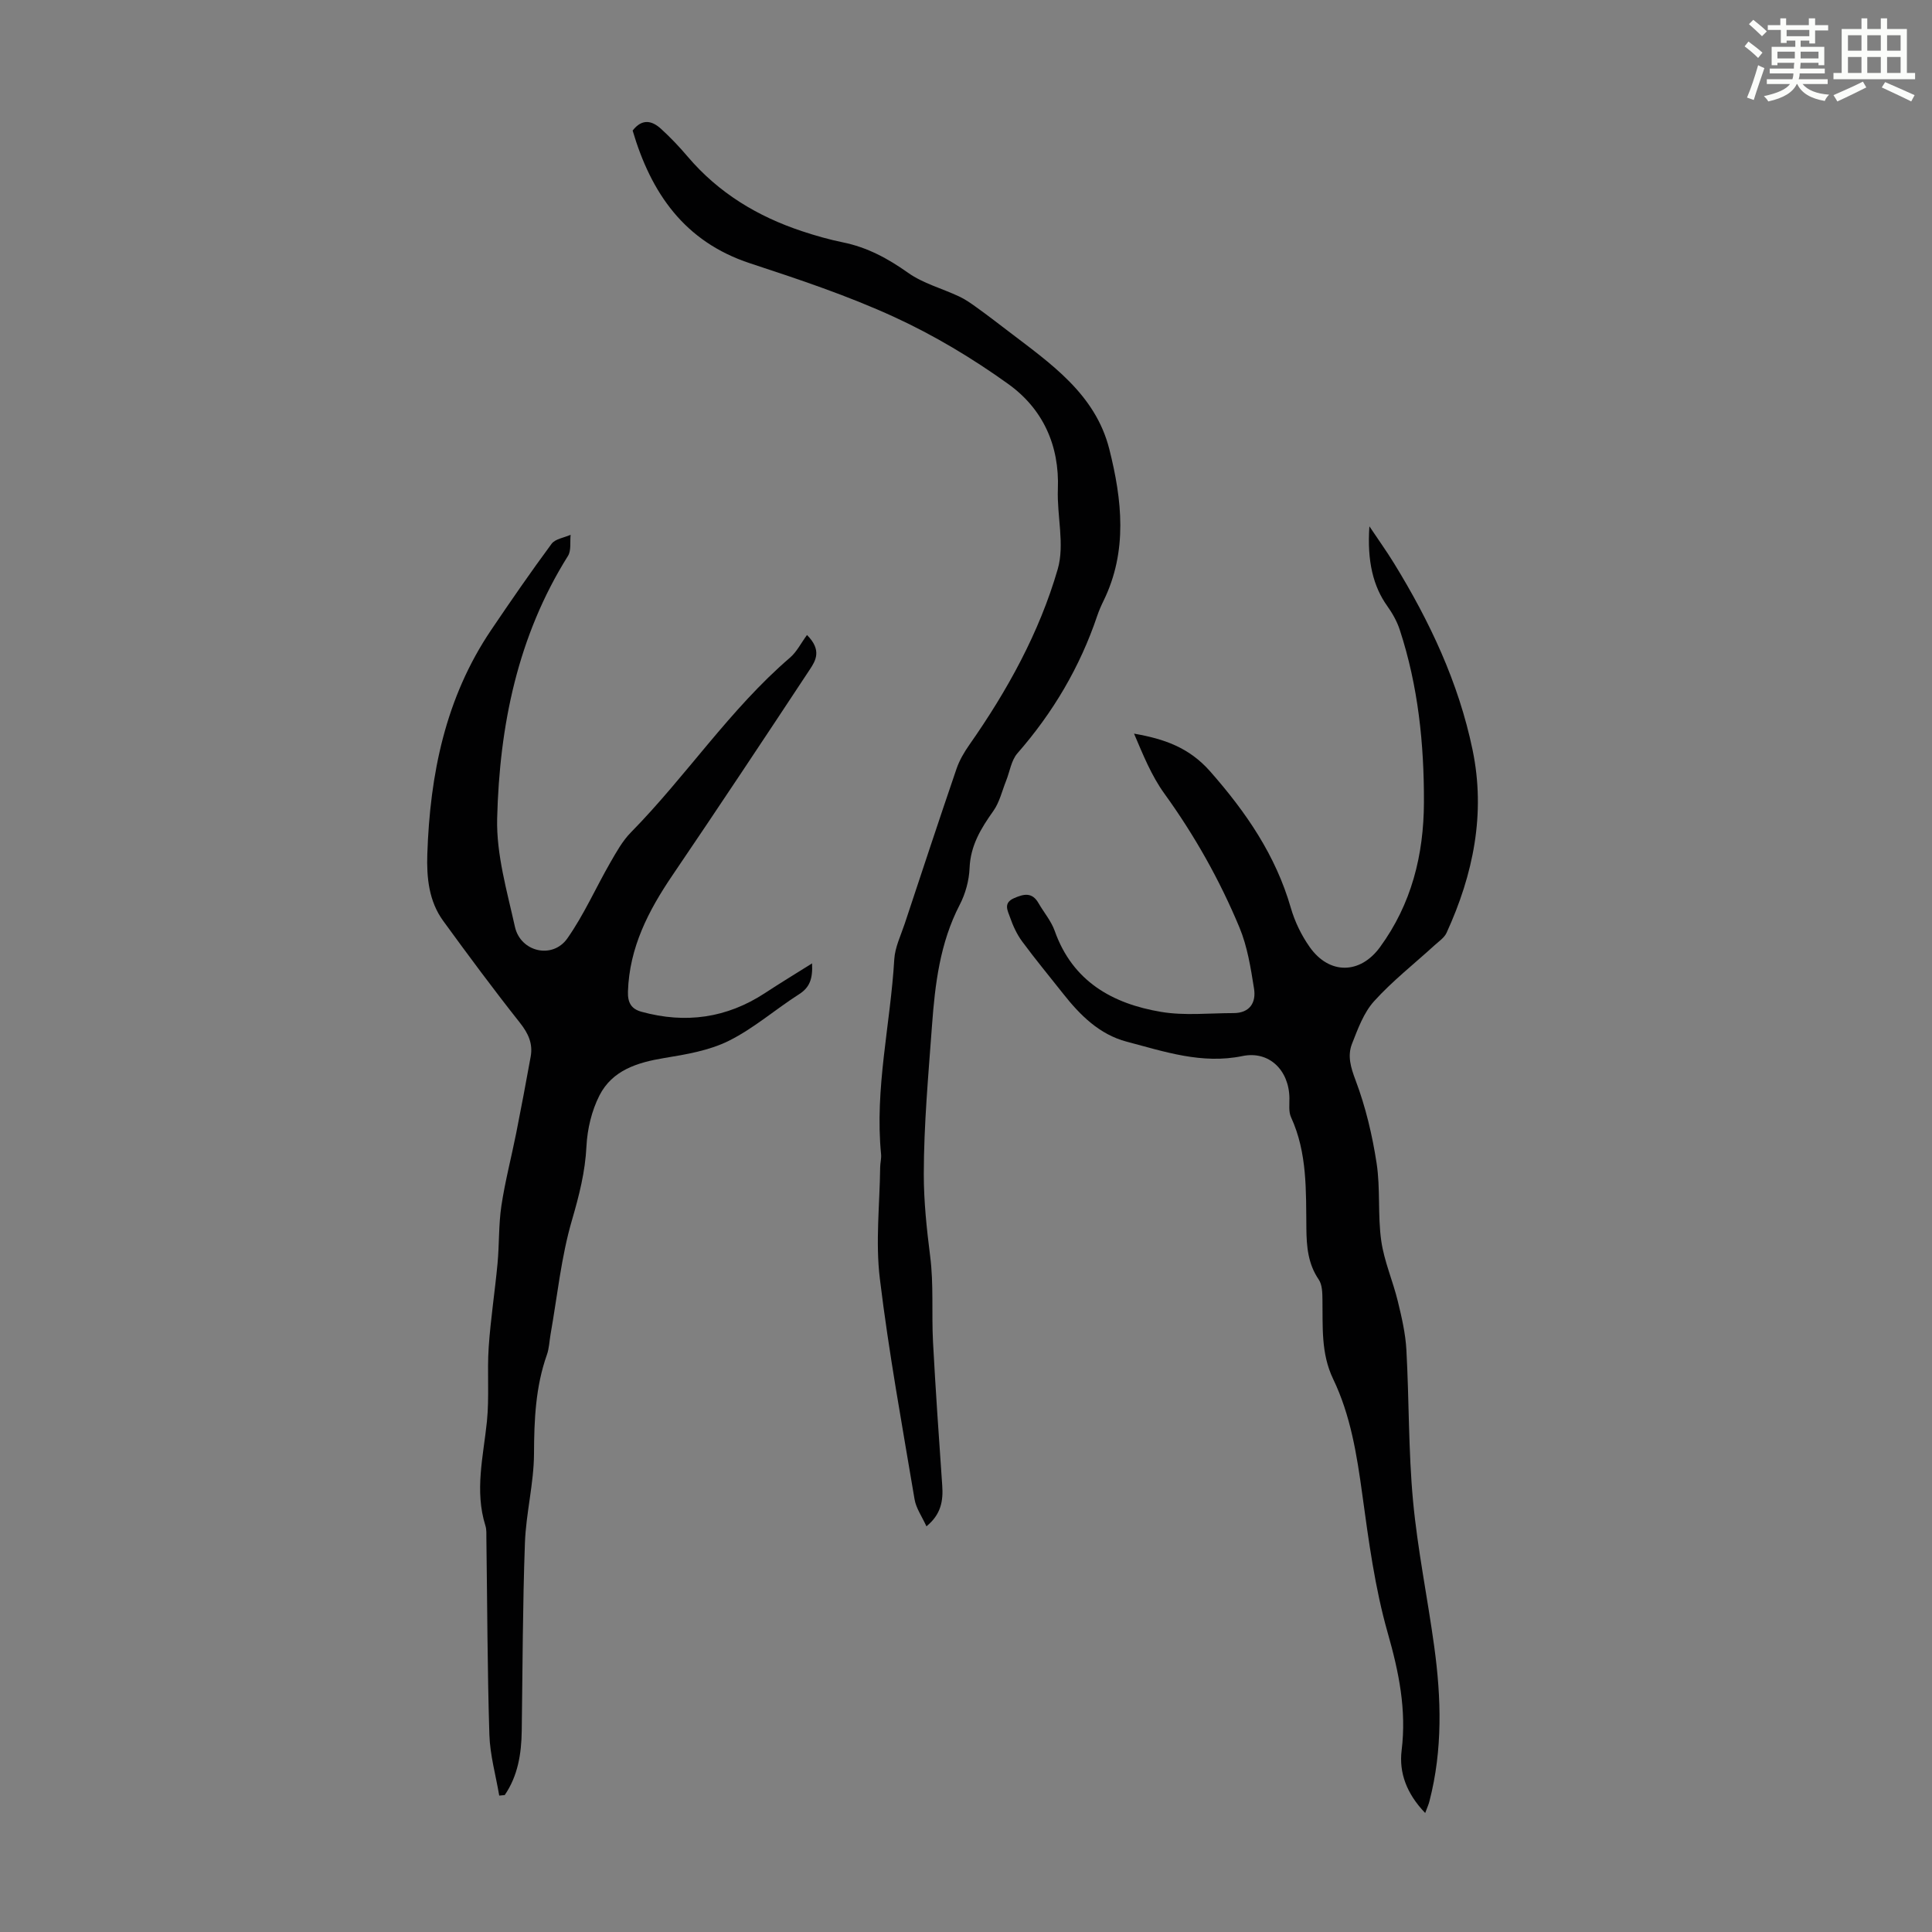
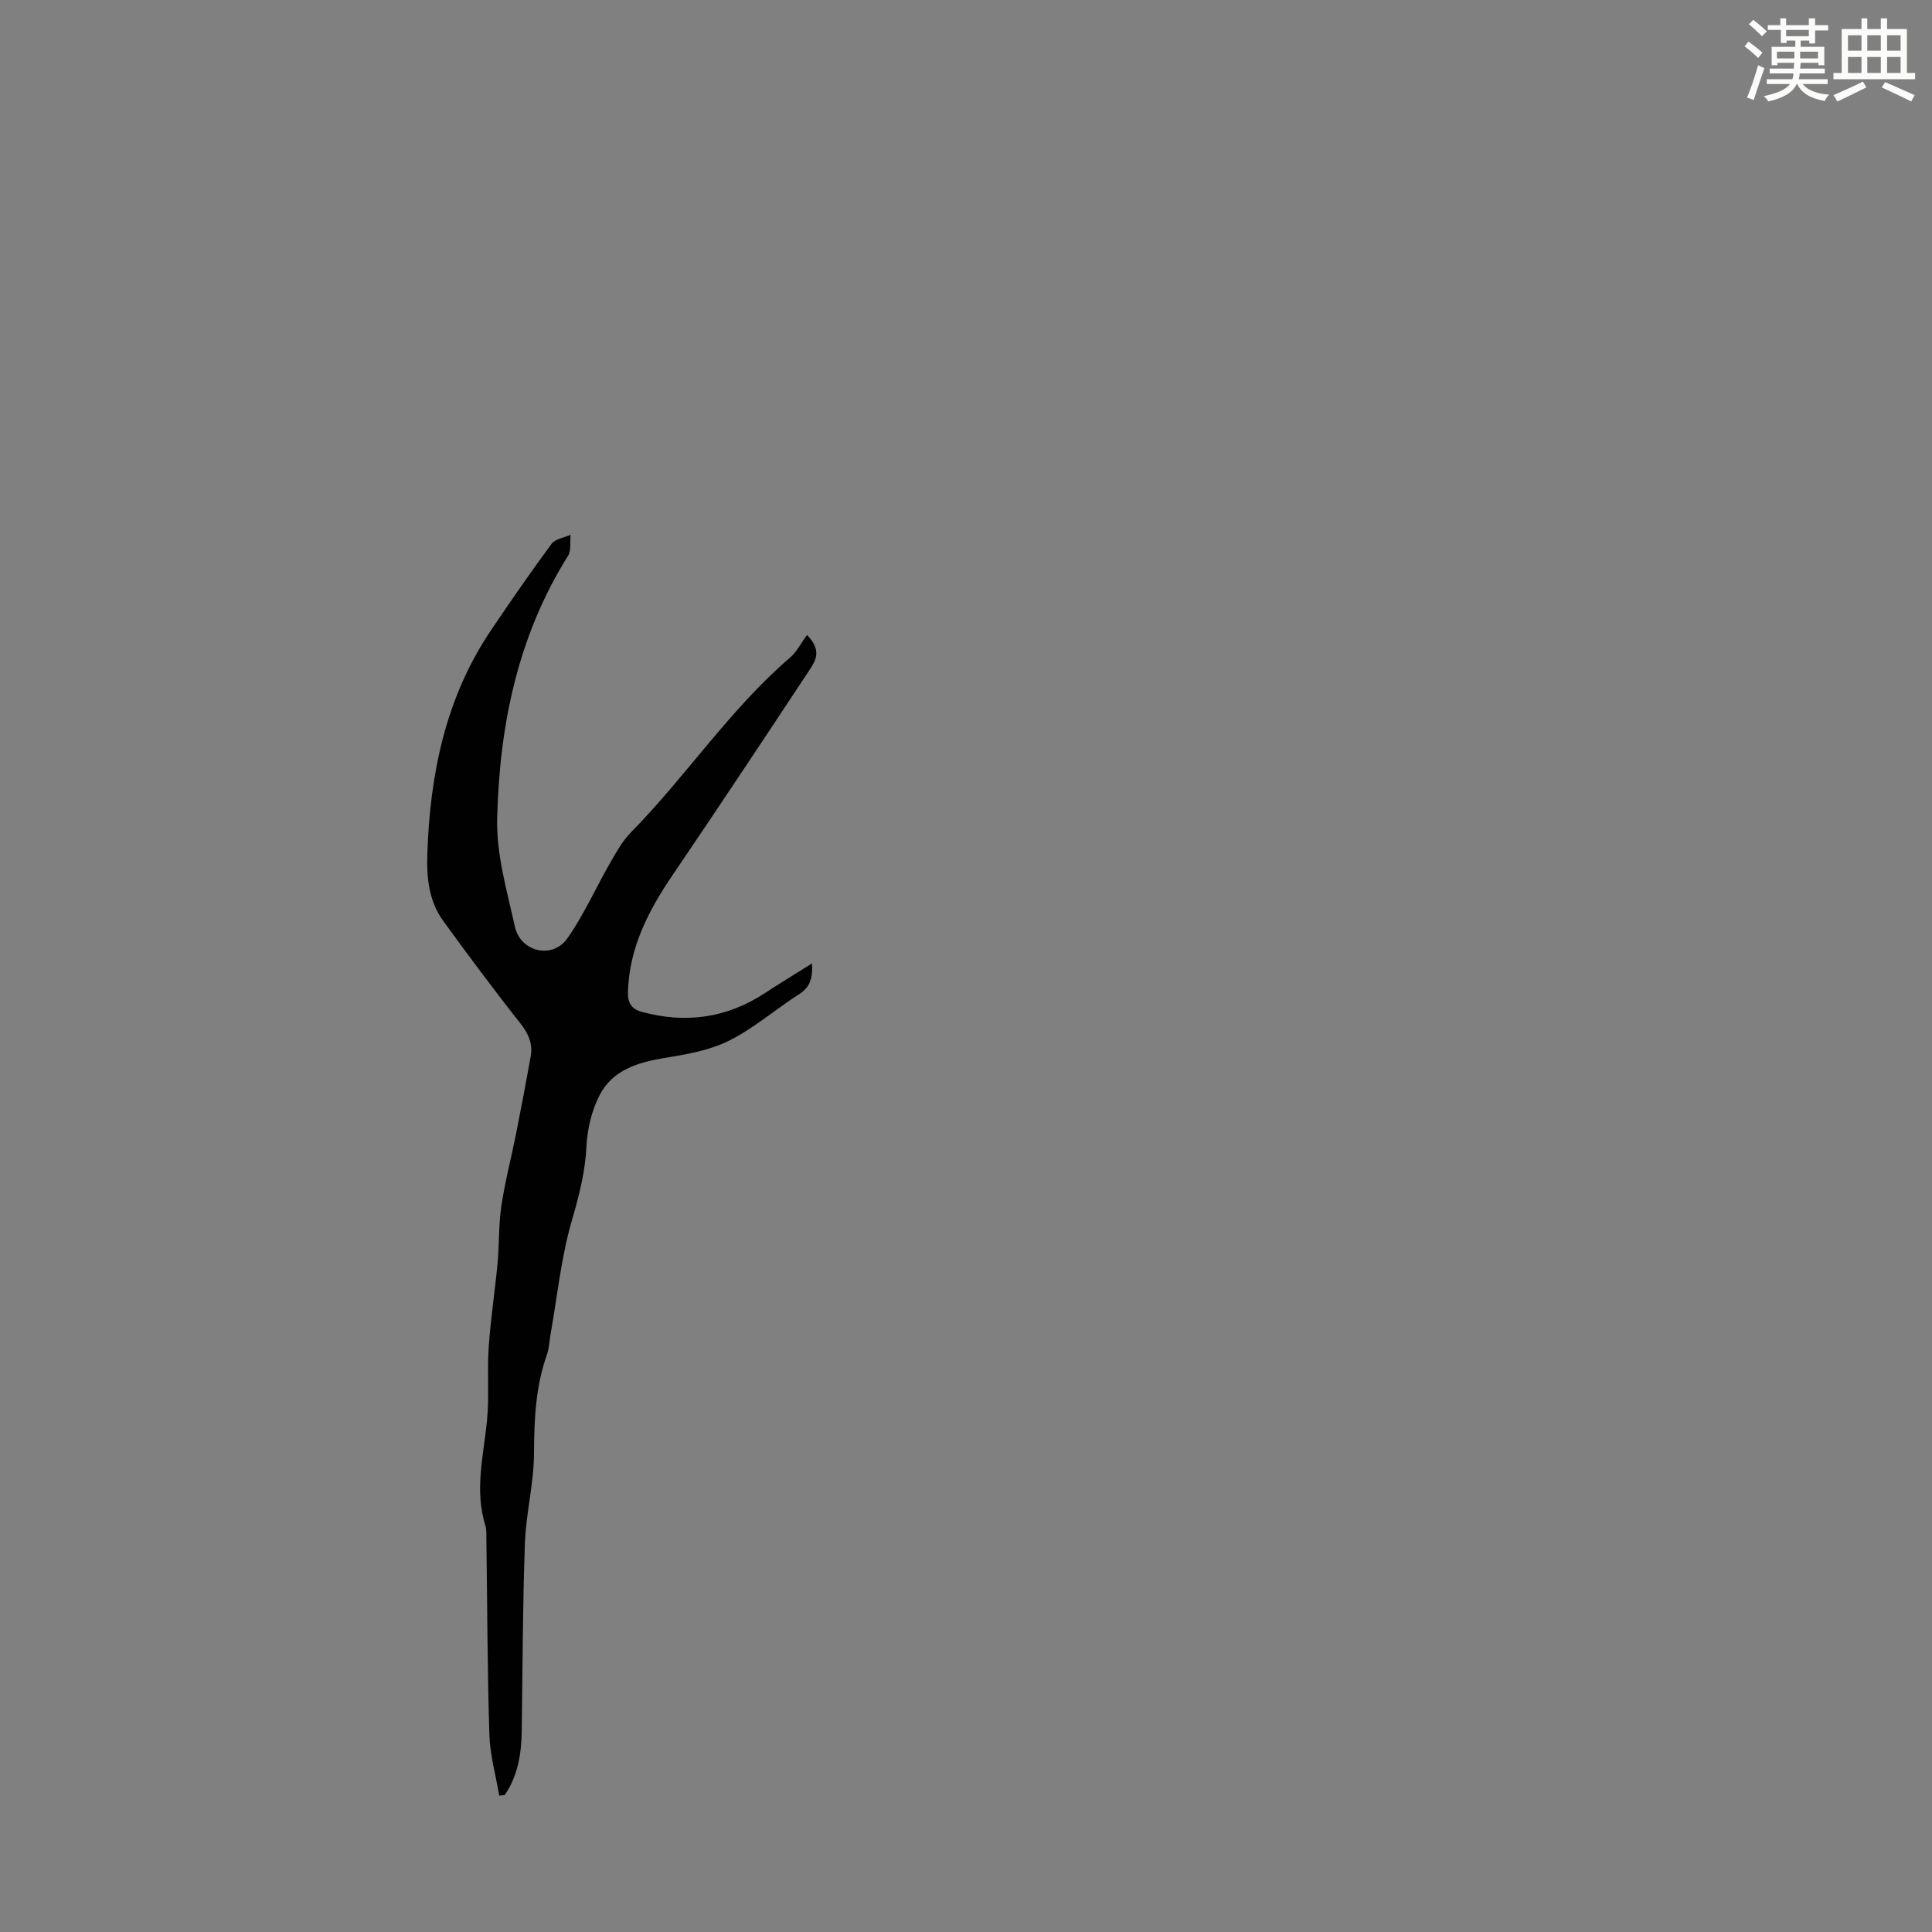
<svg xmlns="http://www.w3.org/2000/svg" enable-background="new 0 0 400 400" viewBox="0 0 400 400">
  <rect x="0" y="0" width="400" height="400" fill="#808080" stroke="none" />
-   <path d="m361.2 9.6.8-1c.9.7 1.9 1.4 2.9 2.3l-.9 1.1c-1-1-2-1.8-2.8-2.4zm.5 10.6c.9-2.1 1.6-4.3 2.3-6.7.4.2.8.4 1.3.6-.7 2.1-1.5 4.3-2.2 6.6zm.4-15.2.9-.9c1 .8 2 1.6 2.8 2.4l-1 1c-.9-.9-1.8-1.7-2.7-2.5zm12.5-1.2h1.2v1.4h2.7v1.1h-2.7v2.7h-1.2v-.6h-1.8v1.3h4.9v3.8h-1.2v-.5h-3.7c0 .4-.1.9-.1 1.2h5.1v1h-5.2c0 .5-.1.9-.2 1.2h6v1h-5.2c1.1 1.3 2.9 2 5.5 2.2-.4.4-.7.8-.9 1.3-2.9-.5-4.8-1.6-5.7-3.5h-.1c-.8 1.7-2.7 2.9-5.9 3.6-.2-.4-.6-.8-.9-1.1 2.8-.6 4.6-1.4 5.4-2.5h-4.8v-1h5.3c.1-.3.2-.7.2-1.2h-4.9v-1h5c0-.4 0-.8.1-1.2h-3.5v.5h-1.2v-3.8h4.9v-1.3h-1.8v.5h-1.2v-2.7h-2.7v-1h2.6v-1.4h1.2v1.4h4.7v-1.4zm-6.6 8.3h3.6c0-.4 0-.9 0-1.4h-3.6zm1.9-4.6h4.7v-1.3h-4.7zm6.6 3.2h-3.7v1.4h3.7z" fill="#fbfcfa" />
+   <path d="m361.2 9.6.8-1c.9.7 1.9 1.4 2.9 2.3l-.9 1.1c-1-1-2-1.8-2.8-2.4zm.5 10.6c.9-2.1 1.6-4.3 2.3-6.7.4.2.8.4 1.3.6-.7 2.1-1.5 4.3-2.2 6.6zm.4-15.2.9-.9c1 .8 2 1.6 2.8 2.4l-1 1c-.9-.9-1.8-1.7-2.7-2.5zm12.5-1.2h1.2v1.4h2.7v1.1h-2.7v2.7h-1.2v-.6h-1.8v1.3h4.9v3.8h-1.2v-.5h-3.7c0 .4-.1.9-.1 1.2h5.1v1h-5.2c0 .5-.1.9-.2 1.2h6v1h-5.2c1.1 1.3 2.9 2 5.5 2.2-.4.4-.7.8-.9 1.3-2.9-.5-4.8-1.6-5.7-3.5h-.1c-.8 1.7-2.7 2.9-5.9 3.6-.2-.4-.6-.8-.9-1.1 2.8-.6 4.6-1.4 5.4-2.5h-4.8v-1h5.3c.1-.3.2-.7.2-1.2h-4.9v-1h5c0-.4 0-.8.1-1.2h-3.5v.5h-1.2v-3.8h4.9v-1.3h-1.8v.5h-1.2v-2.7h-2.7v-1h2.6v-1.4h1.2v1.4h4.7v-1.4m-6.6 8.3h3.6c0-.4 0-.9 0-1.4h-3.6zm1.9-4.6h4.7v-1.3h-4.7zm6.6 3.2h-3.7v1.4h3.7z" fill="#fbfcfa" />
  <path d="m385.3 3.8h1.3v2.2h2.8v-2.2h1.3v2.2h4.1v9.1h1.7v1.3h-16.9v-1.3h1.7v-9.1h4.1v-2.2zm.4 13.1.7 1.2c-1.8.9-3.8 1.9-6 2.9-.2-.4-.5-.8-.8-1.3 2.3-1 4.3-1.9 6.1-2.8zm-3.1-6.4h2.8v-3.2h-2.8zm0 4.6h2.8v-3.3h-2.8zm4-4.6h2.8v-3.2h-2.8zm0 4.6h2.8v-3.3h-2.8zm3.7 1.9c2.1.9 4.1 1.8 6.1 2.7l-.7 1.3c-2.2-1.1-4.2-2-6.1-2.9zm3.2-9.7h-2.8v3.2h2.8zm-2.8 7.8h2.8v-3.3h-2.8z" fill="#fbfcfa" />
  <g fill="#010102">
    <path d="m103.36 371.76c-.71-4.2-1.91-8.39-2.04-12.61-.42-13.53-.43-27.06-.62-40.6-.01-.89.06-1.84-.2-2.67-2.27-7.24-.43-14.37.31-21.57.52-5.09.02-10.28.37-15.39.39-5.79 1.29-11.55 1.83-17.33.37-3.98.21-8.03.8-11.96.76-5.06 2.07-10.04 3.07-15.06 1.05-5.26 2.03-10.53 2.99-15.8.49-2.7-.49-4.82-2.22-7.01-5.46-6.9-10.71-13.98-15.89-21.1-2.97-4.08-3.45-8.96-3.29-13.8.55-16.56 3.75-32.41 13.22-46.43 4.07-6.02 8.19-12 12.51-17.84.76-1.03 2.6-1.26 3.94-1.87-.16 1.48.16 3.25-.55 4.38-10.44 16.64-14.18 35.19-14.66 54.36-.18 7.45 2.04 15.02 3.68 22.42 1.16 5.23 7.79 6.76 10.85 2.41 3.43-4.88 5.88-10.46 8.87-15.66 1.27-2.2 2.54-4.52 4.3-6.3 11.44-11.64 20.47-25.46 32.93-36.17 1.4-1.2 2.28-3.01 3.52-4.69 3.13 3.14 1.79 5.32.57 7.16-9.41 14.25-18.85 28.48-28.44 42.61-4.98 7.34-8.91 14.95-9.2 24.07-.07 2.3.7 3.59 2.82 4.17 9.1 2.5 17.63 1.32 25.57-3.89 3.04-2 6.15-3.88 9.73-6.13.16 3.26-.52 5-2.7 6.39-4.9 3.13-9.36 7.06-14.52 9.63-4.07 2.03-8.86 2.83-13.43 3.58-5.55.92-10.71 2.53-13.37 7.74-1.61 3.16-2.51 6.95-2.69 10.51-.26 5.32-1.52 10.21-3 15.3-2.24 7.66-3.03 15.73-4.43 23.63-.25 1.43-.29 2.93-.77 4.27-2.35 6.65-2.63 13.47-2.66 20.46-.03 6.17-1.66 12.31-1.88 18.49-.47 12.96-.48 25.94-.66 38.91-.07 4.75-.8 9.3-3.52 13.28-.39.05-.76.08-1.14.11z" />
-     <path d="m295.07 375.36c-3.85-3.99-5.44-8.35-4.88-12.94 1.04-8.44-.57-16.26-2.88-24.36-2.65-9.3-3.94-19.02-5.26-28.64-1.13-8.24-2.42-16.39-6.04-23.92-2.55-5.31-2.12-10.86-2.21-16.43-.02-1.41-.04-3.08-.77-4.15-2.22-3.26-2.52-6.81-2.56-10.55-.09-7.81.22-15.68-3.18-23.07-.52-1.14-.31-2.64-.33-3.97-.08-5.75-4.2-9.82-9.7-8.69-8.42 1.74-16.16-.91-23.98-2.97-5.63-1.48-9.65-5.47-13.17-9.94-2.84-3.6-5.77-7.13-8.49-10.82-1.1-1.49-1.91-3.27-2.52-5.03-.45-1.31-1.45-2.92.84-3.92 2.05-.9 3.75-1.28 5.07 1.02 1.11 1.93 2.63 3.7 3.36 5.76 3.7 10.44 11.94 15.07 22.02 16.76 4.87.82 9.99.25 14.99.25 3.39 0 4.72-2.19 4.25-5.09-.68-4.28-1.37-8.69-3.02-12.65-4.09-9.82-9.29-19.06-15.55-27.72-2.68-3.71-4.43-8.09-6.27-12.4 6.24 1.09 11.4 2.86 15.78 7.84 7.43 8.45 13.54 17.34 16.68 28.23.82 2.85 2.19 5.68 3.9 8.1 4.05 5.76 10.44 5.68 14.56.04 6.52-8.92 9.06-19.07 9.1-29.97.04-12.15-1.2-24.12-5-35.72-.57-1.75-1.52-3.44-2.6-4.95-2.86-4-4.2-9.19-3.69-16.49 1.93 2.89 3.57 5.17 5.04 7.56 7.43 12.07 13.43 24.78 16.32 38.73 2.74 13.21.14 25.79-5.38 37.86-.47 1.03-1.6 1.78-2.48 2.58-4.2 3.84-8.73 7.39-12.53 11.59-2.15 2.38-3.36 5.73-4.57 8.81-.99 2.52-.26 4.92.76 7.62 2.06 5.47 3.44 11.3 4.33 17.1.81 5.28.21 10.76.96 16.06.6 4.25 2.41 8.32 3.43 12.52.81 3.33 1.6 6.72 1.78 10.12.57 10.39.41 20.84 1.37 31.18.94 10.11 3.01 20.11 4.39 30.19 1.47 10.7 1.76 21.4-.98 31.99-.14.63-.42 1.21-.89 2.48z" />
-     <path d="m191.81 316.01c-.91-2.01-2.15-3.73-2.46-5.6-2.55-15.21-5.34-30.4-7.19-45.7-.92-7.57-.02-15.36.07-23.05.01-.89.27-1.79.19-2.67-1.35-13.61 1.94-26.91 2.73-40.38.15-2.49 1.35-4.93 2.16-7.36 3.55-10.71 7.08-21.42 10.73-32.09.6-1.75 1.58-3.42 2.65-4.95 7.88-11.24 14.49-23.23 18.3-36.37 1.48-5.09-.18-11.03.03-16.56.36-9.14-3.16-16.68-10.29-21.79-7.4-5.31-15.35-10.08-23.61-13.87-9.61-4.41-19.74-7.79-29.81-11.1-13.66-4.49-20.53-14.6-24.33-27.49 1.96-2.53 4-2.06 5.85-.38 1.97 1.79 3.82 3.74 5.55 5.78 6.39 7.52 14.48 12.4 23.74 15.46 2.75.91 5.56 1.71 8.4 2.29 5.03 1.02 9.3 3.33 13.49 6.3 3.11 2.21 7.05 3.24 10.57 4.9 1.28.6 2.47 1.43 3.62 2.27 2.21 1.59 4.37 3.24 6.53 4.9 8.72 6.67 18.05 12.98 20.94 24.44 2.64 10.48 3.84 21.12-1.2 31.41-.49 1-.94 2.03-1.3 3.09-3.58 10.62-9.15 20.04-16.53 28.48-1.27 1.46-1.57 3.76-2.33 5.67-.85 2.12-1.37 4.47-2.66 6.28-2.56 3.6-4.72 7.14-4.91 11.79-.1 2.59-.86 5.35-2.06 7.65-4.07 7.87-5.09 16.37-5.72 24.96-.75 10.26-1.69 20.53-1.7 30.79 0 5.61.6 11.32 1.32 16.98.75 5.85.28 11.84.59 17.76.53 9.92 1.22 19.83 1.91 29.73.22 3.14-.24 5.96-3.27 8.43z" />
  </g>
</svg>